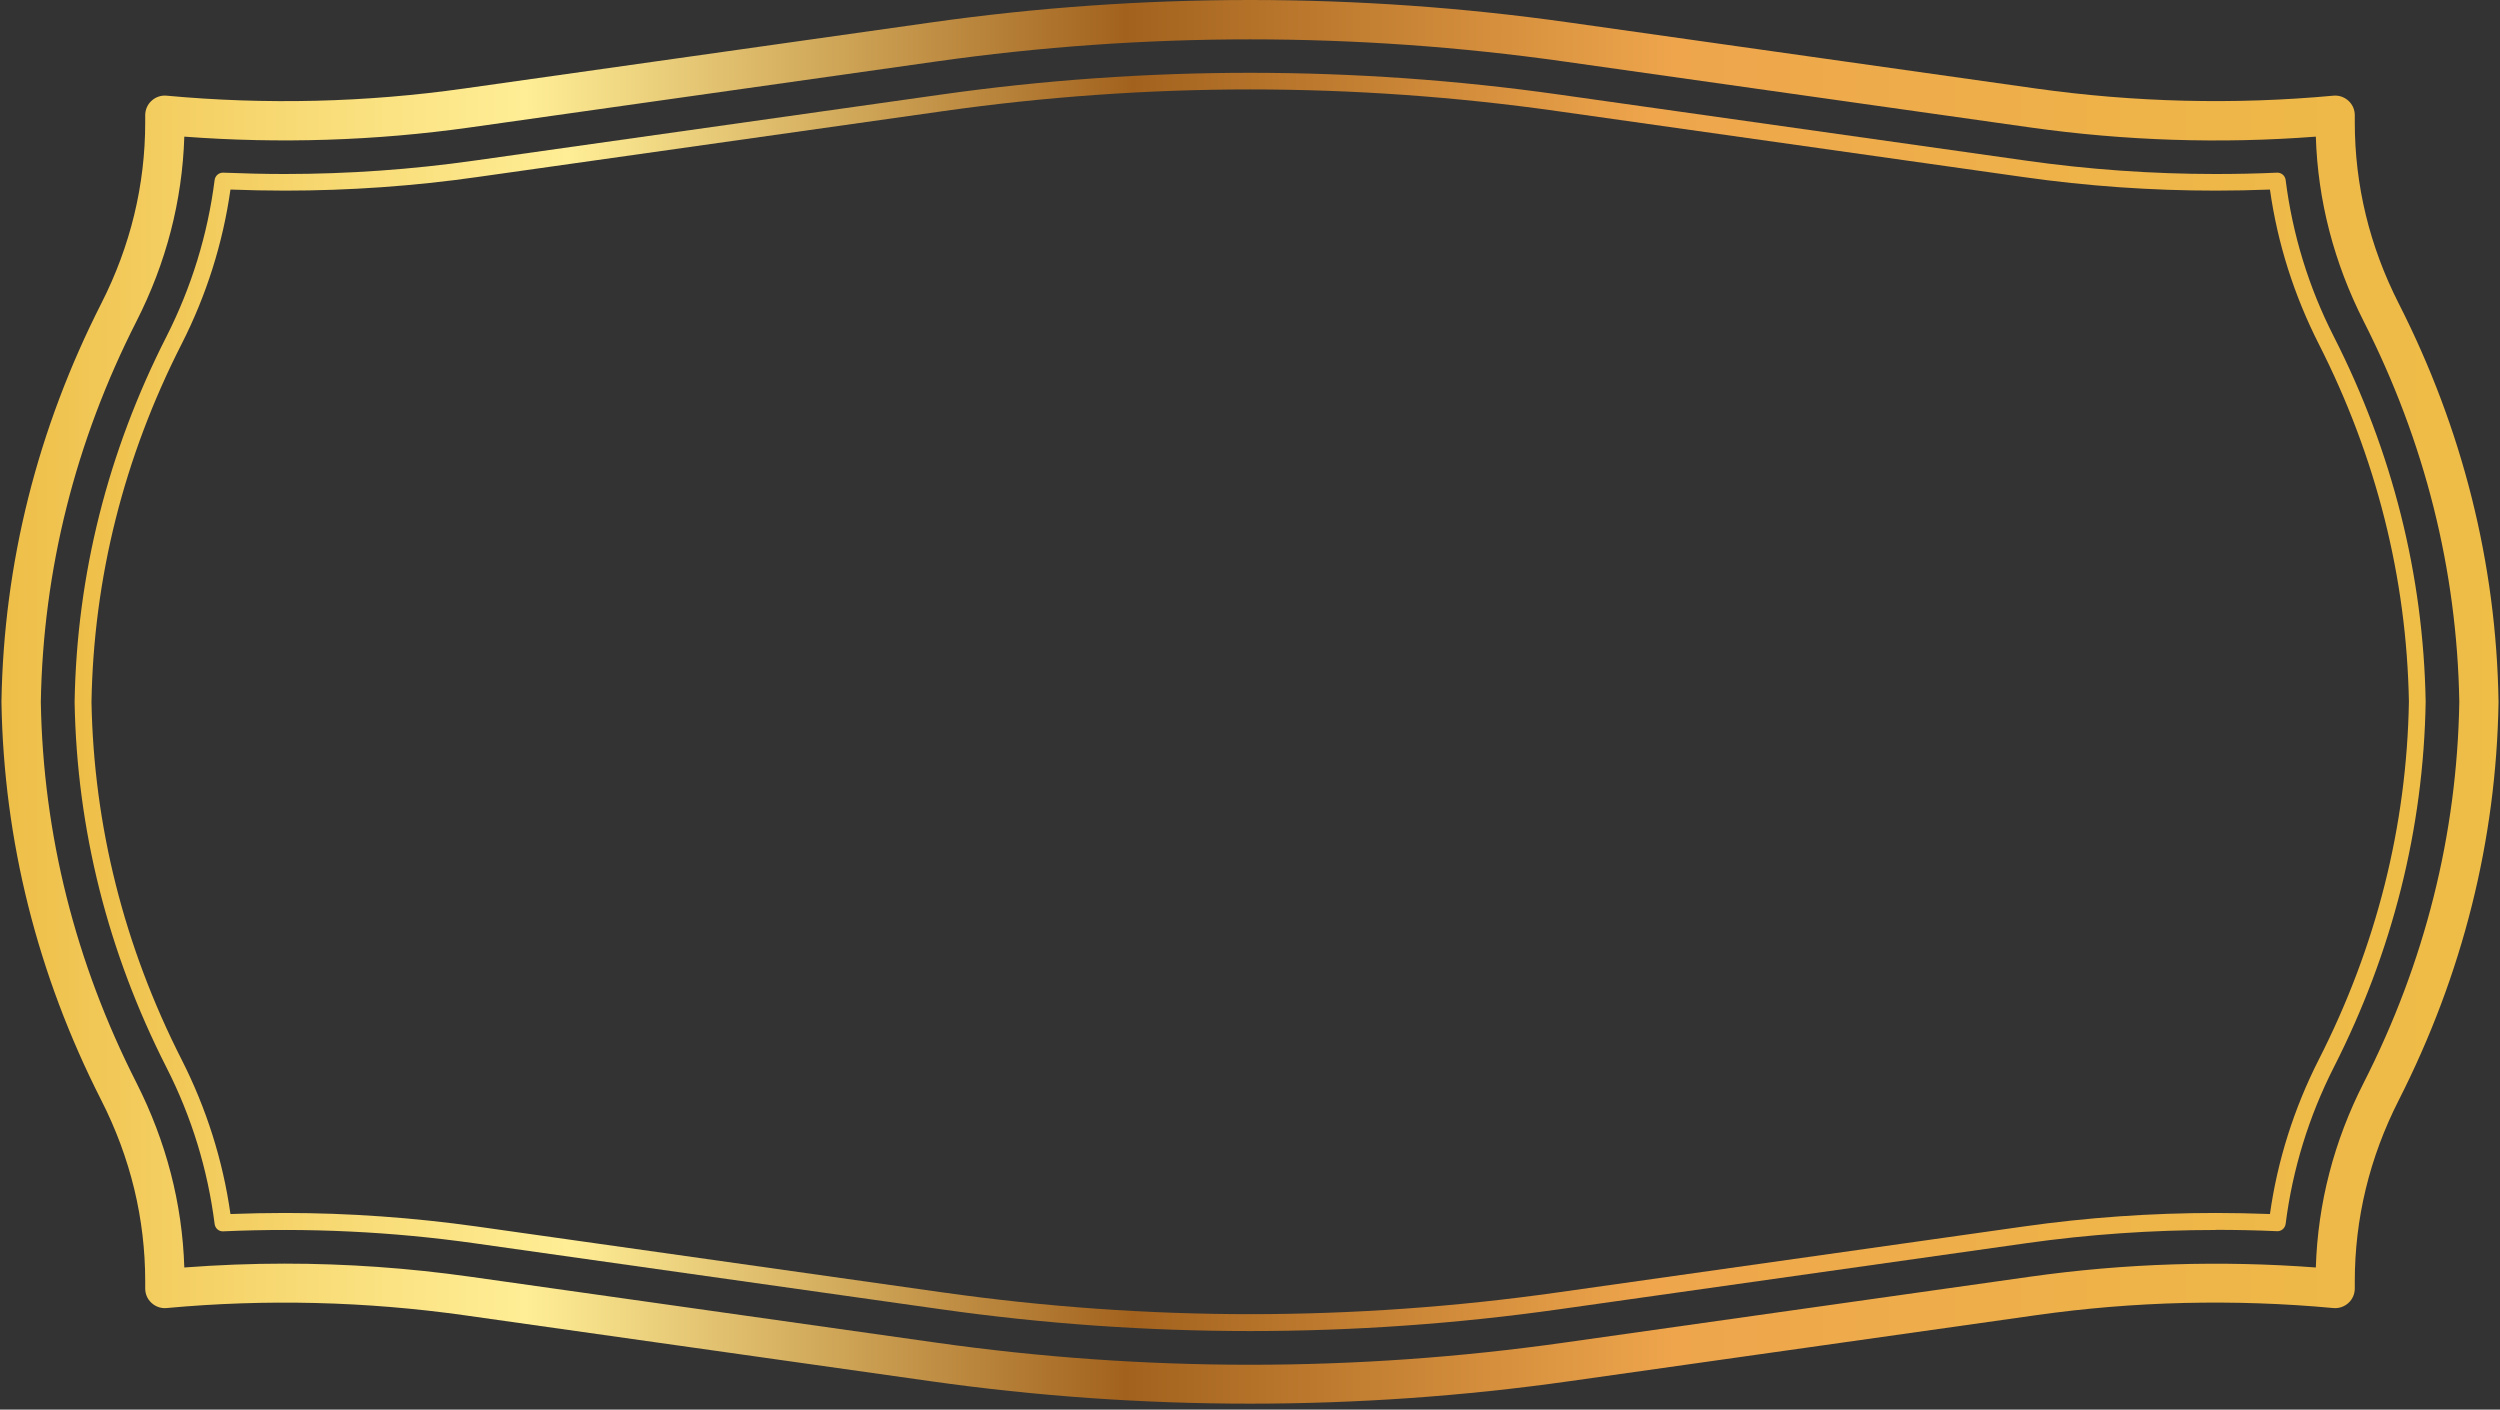
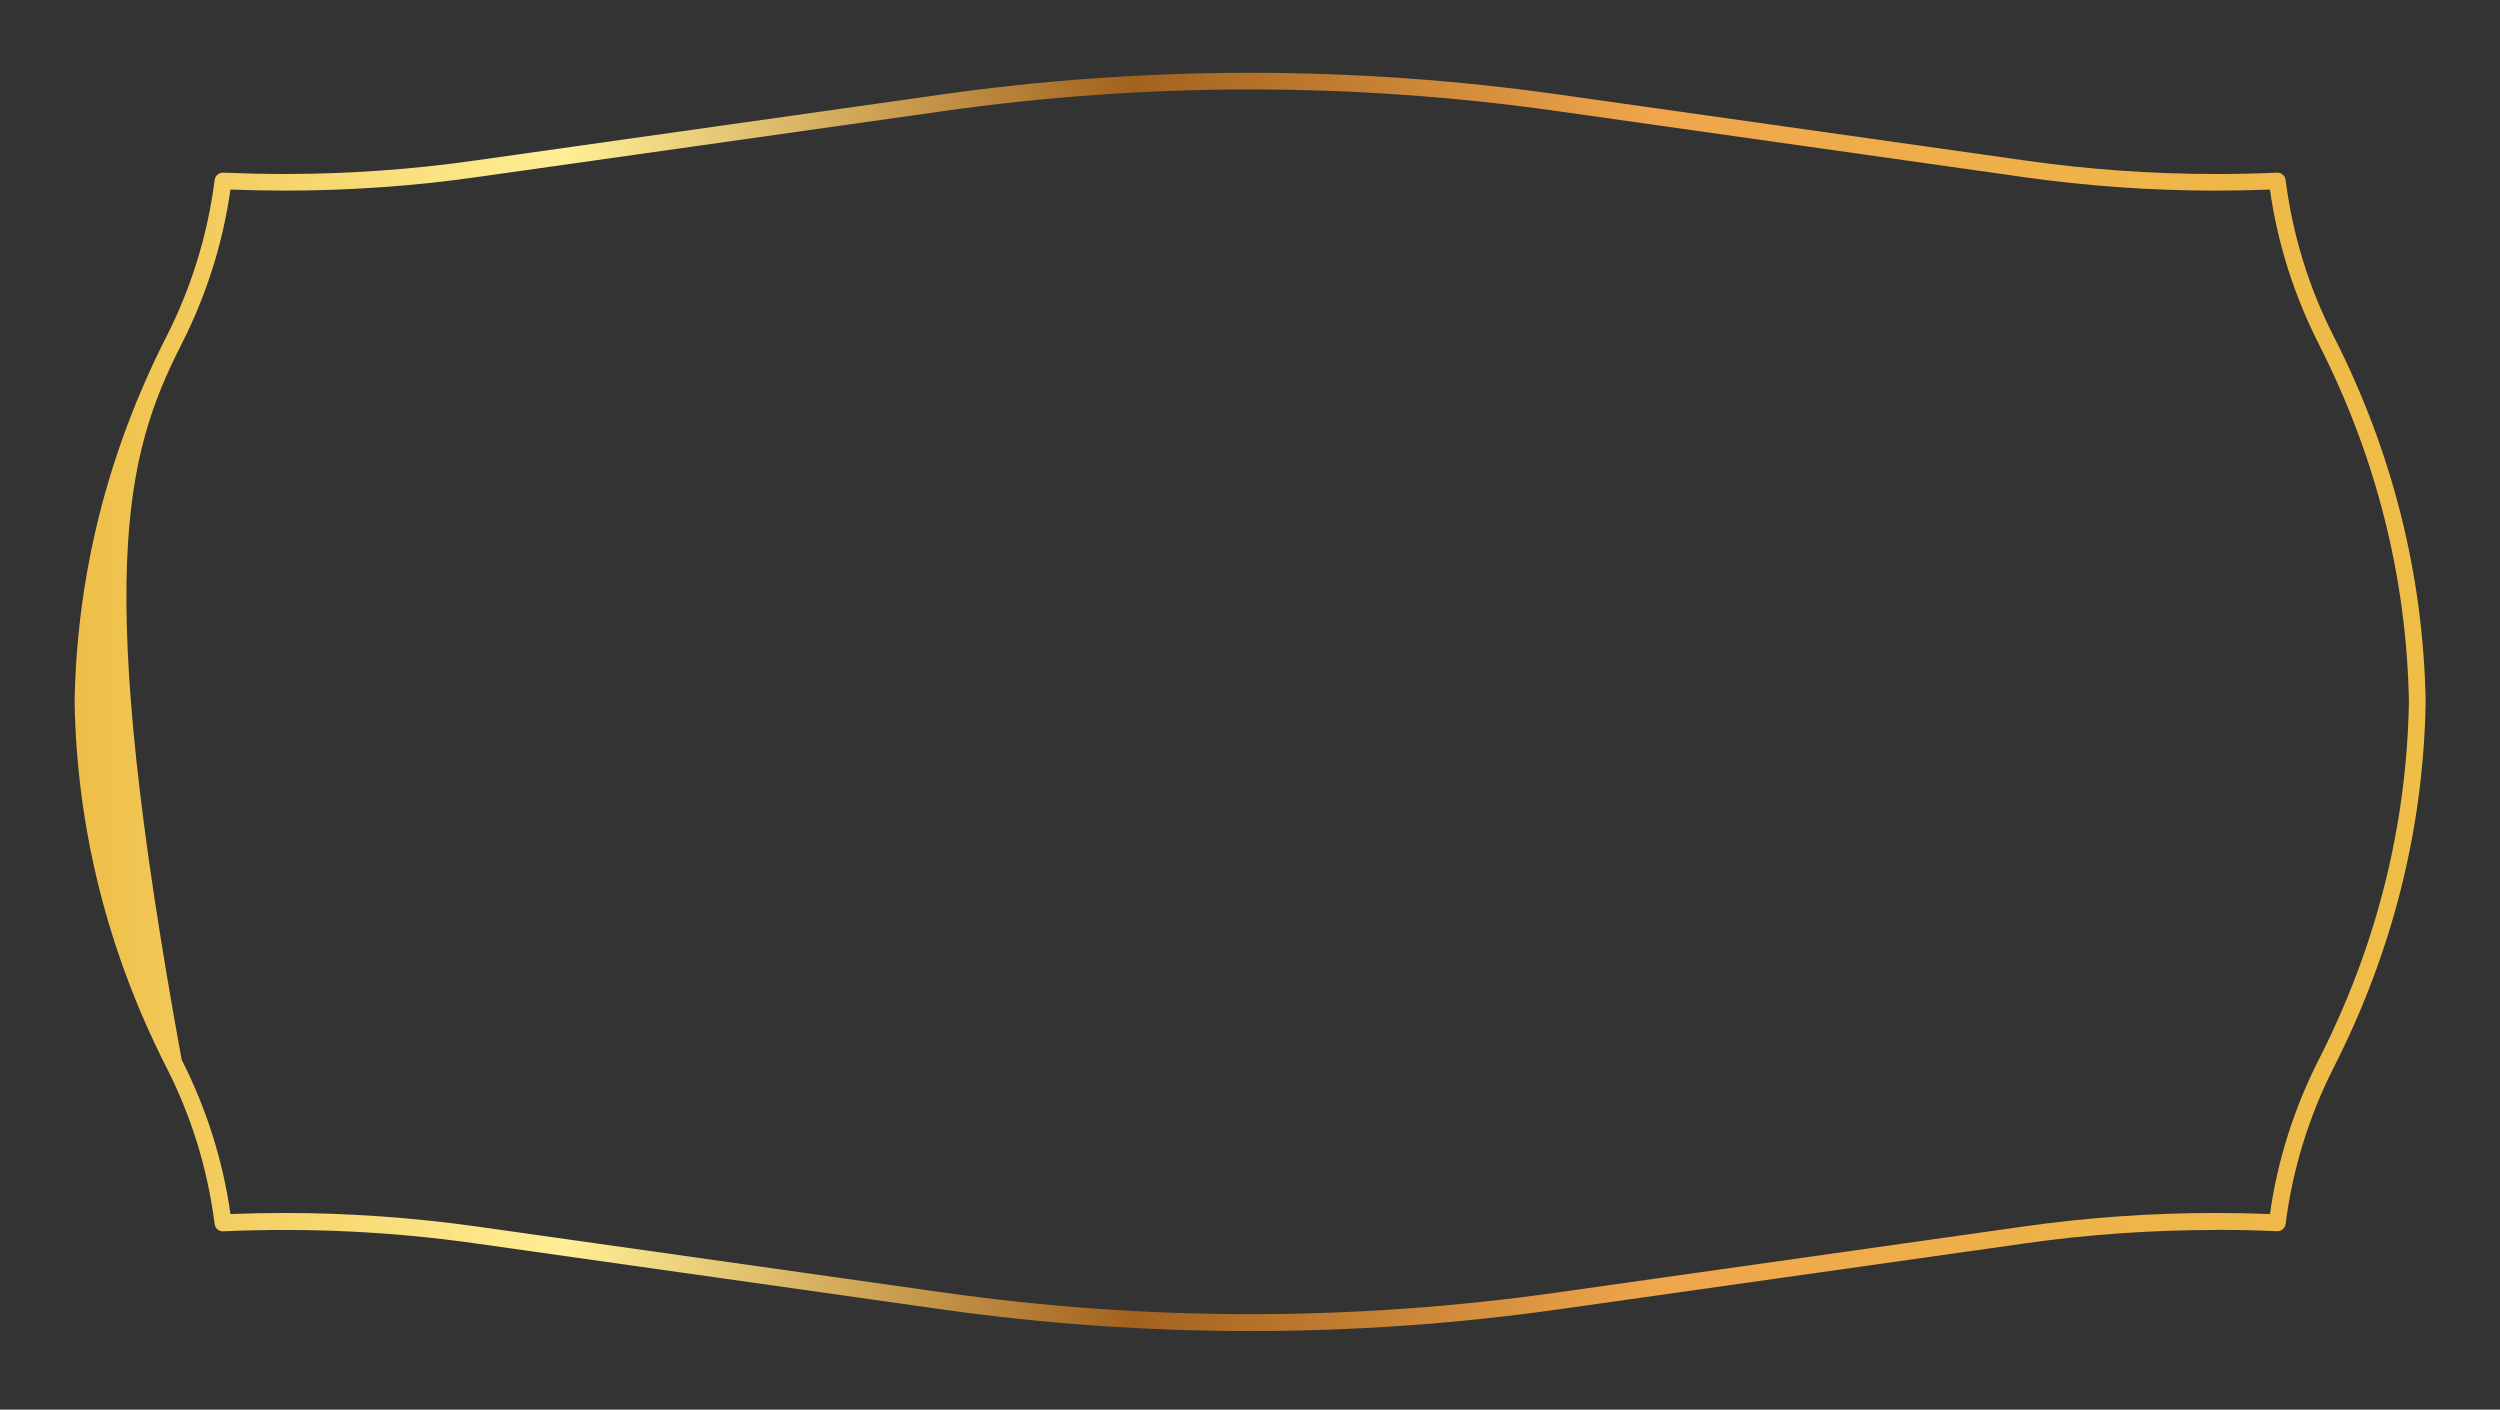
<svg xmlns="http://www.w3.org/2000/svg" width="188" height="106" viewBox="0 0 188 106" fill="none">
  <rect x="0" y="0" width="188" height="106" fill="#333333" stroke="none" />
-   <path d="M180.38 22.815C178.19 18.505 177.08 13.925 177.08 9.205V8.665C177.08 8.245 176.91 7.855 176.6 7.575C176.29 7.295 175.88 7.155 175.47 7.195C168.02 7.885 160.49 7.695 153.09 6.655L118.03 1.695C102.09 -0.565 85.92 -0.565 69.97 1.695L34.91 6.655C27.51 7.705 19.99 7.885 12.53 7.195C12.11 7.155 11.71 7.295 11.4 7.575C11.09 7.855 10.92 8.255 10.92 8.665V9.205C10.92 13.925 9.81 18.505 7.62 22.815C2.81 32.285 0.28 42.355 0.11 52.755V52.805C0.28 63.205 2.81 73.285 7.62 82.745C9.81 87.055 10.92 91.635 10.92 96.355V96.895C10.92 97.315 11.09 97.705 11.4 97.985C11.71 98.265 12.11 98.405 12.53 98.365C19.98 97.675 27.51 97.865 34.91 98.905L69.97 103.865C77.94 104.995 85.97 105.555 94 105.555C102.03 105.555 110.06 104.995 118.03 103.865L153.09 98.905C160.49 97.855 168.02 97.675 175.47 98.365C175.88 98.405 176.29 98.265 176.6 97.985C176.91 97.705 177.08 97.305 177.08 96.895V96.355C177.08 91.635 178.19 87.055 180.38 82.745C185.19 73.275 187.72 63.205 187.89 52.805C187.89 52.785 187.89 52.775 187.89 52.755C187.72 42.355 185.19 32.275 180.38 22.815ZM70.39 100.965L35.33 96.005C30.72 95.355 26.06 95.025 21.4 95.025C18.89 95.025 16.37 95.125 13.86 95.315C13.71 90.495 12.49 85.825 10.26 81.425C5.66 72.365 3.24 62.735 3.07 52.795C3.24 42.855 5.66 33.215 10.26 24.165C12.5 19.765 13.71 15.095 13.86 10.275C21.02 10.815 28.23 10.585 35.33 9.585L70.39 4.625C86.06 2.405 101.95 2.405 117.62 4.625L152.68 9.585C159.78 10.585 166.99 10.825 174.15 10.275C174.3 15.095 175.52 19.765 177.75 24.165C182.35 33.225 184.77 42.855 184.94 52.795C184.77 62.735 182.36 72.365 177.75 81.425C175.51 85.825 174.3 90.495 174.15 95.315C166.99 94.775 159.78 95.005 152.68 96.005L117.62 100.965C101.95 103.185 86.06 103.185 70.39 100.965Z" fill="url(#paint0_linear_281_543)" />
-   <path d="M166.61 92.485C168.13 92.485 169.68 92.515 171.22 92.585C171.55 92.615 171.84 92.355 171.88 92.035C172.4 87.935 173.62 83.975 175.5 80.265C179.92 71.575 182.25 62.325 182.41 52.775C182.24 43.245 179.92 33.995 175.5 25.305C173.61 21.595 172.4 17.635 171.88 13.535C171.84 13.205 171.55 12.965 171.22 12.985C169.68 13.055 168.13 13.085 166.61 13.085C161.84 13.085 157.04 12.745 152.33 12.075L117.27 7.115C109.59 6.025 101.77 5.475 94.01 5.475C86.25 5.475 78.43 6.025 70.75 7.115L35.69 12.075C30.98 12.745 26.18 13.085 21.41 13.085C19.89 13.085 18.34 13.045 16.8 12.985C16.47 12.965 16.18 13.215 16.14 13.535C15.62 17.635 14.4 21.595 12.52 25.305C8.1 33.995 5.77 43.245 5.61 52.805C5.78 62.345 8.1 71.585 12.52 80.275C14.41 83.985 15.62 87.945 16.14 92.045C16.18 92.375 16.47 92.625 16.8 92.595C23.13 92.315 29.48 92.615 35.69 93.495L70.75 98.455C78.43 99.545 86.25 100.095 94.01 100.095C101.77 100.095 109.59 99.545 117.27 98.455L152.33 93.495C157.04 92.825 161.85 92.495 166.62 92.495L166.61 92.485ZM70.93 97.195L35.87 92.235C31.1 91.565 26.24 91.215 21.41 91.215C20.06 91.215 18.69 91.245 17.33 91.295C16.76 87.255 15.52 83.355 13.66 79.685C9.33 71.165 7.05 62.105 6.88 52.785C7.04 43.445 9.32 34.385 13.66 25.865C15.52 22.205 16.76 18.295 17.33 14.255C18.7 14.305 20.07 14.335 21.42 14.335C26.25 14.335 31.11 13.995 35.88 13.315L70.94 8.355C78.56 7.275 86.33 6.725 94.02 6.725C101.71 6.725 109.48 7.275 117.1 8.355L152.16 13.315C156.93 13.995 161.79 14.335 166.62 14.335C167.97 14.335 169.34 14.305 170.7 14.255C171.27 18.295 172.51 22.195 174.37 25.865C178.7 34.385 180.98 43.445 181.15 52.765C180.99 62.105 178.71 71.165 174.37 79.685C172.51 83.355 171.27 87.255 170.7 91.295C169.34 91.245 167.97 91.215 166.62 91.215C161.79 91.215 156.92 91.555 152.16 92.235L117.1 97.195C109.48 98.275 101.71 98.825 94.02 98.825C86.33 98.825 78.56 98.275 70.94 97.195H70.93Z" fill="url(#paint1_linear_281_543)" />
+   <path d="M166.61 92.485C168.13 92.485 169.68 92.515 171.22 92.585C171.55 92.615 171.84 92.355 171.88 92.035C172.4 87.935 173.62 83.975 175.5 80.265C179.92 71.575 182.25 62.325 182.41 52.775C182.24 43.245 179.92 33.995 175.5 25.305C173.61 21.595 172.4 17.635 171.88 13.535C171.84 13.205 171.55 12.965 171.22 12.985C169.68 13.055 168.13 13.085 166.61 13.085C161.84 13.085 157.04 12.745 152.33 12.075L117.27 7.115C109.59 6.025 101.77 5.475 94.01 5.475C86.25 5.475 78.43 6.025 70.75 7.115L35.69 12.075C30.98 12.745 26.18 13.085 21.41 13.085C19.89 13.085 18.34 13.045 16.8 12.985C16.47 12.965 16.18 13.215 16.14 13.535C15.62 17.635 14.4 21.595 12.52 25.305C8.1 33.995 5.77 43.245 5.61 52.805C5.78 62.345 8.1 71.585 12.52 80.275C14.41 83.985 15.62 87.945 16.14 92.045C16.18 92.375 16.47 92.625 16.8 92.595C23.13 92.315 29.48 92.615 35.69 93.495L70.75 98.455C78.43 99.545 86.25 100.095 94.01 100.095C101.77 100.095 109.59 99.545 117.27 98.455L152.33 93.495C157.04 92.825 161.85 92.495 166.62 92.495L166.61 92.485ZM70.93 97.195L35.87 92.235C31.1 91.565 26.24 91.215 21.41 91.215C20.06 91.215 18.69 91.245 17.33 91.295C16.76 87.255 15.52 83.355 13.66 79.685C7.04 43.445 9.32 34.385 13.66 25.865C15.52 22.205 16.76 18.295 17.33 14.255C18.7 14.305 20.07 14.335 21.42 14.335C26.25 14.335 31.11 13.995 35.88 13.315L70.94 8.355C78.56 7.275 86.33 6.725 94.02 6.725C101.71 6.725 109.48 7.275 117.1 8.355L152.16 13.315C156.93 13.995 161.79 14.335 166.62 14.335C167.97 14.335 169.34 14.305 170.7 14.255C171.27 18.295 172.51 22.195 174.37 25.865C178.7 34.385 180.98 43.445 181.15 52.765C180.99 62.105 178.71 71.165 174.37 79.685C172.51 83.355 171.27 87.255 170.7 91.295C169.34 91.245 167.97 91.215 166.62 91.215C161.79 91.215 156.92 91.555 152.16 92.235L117.1 97.195C109.48 98.275 101.71 98.825 94.02 98.825C86.33 98.825 78.56 98.275 70.94 97.195H70.93Z" fill="url(#paint1_linear_281_543)" />
  <defs>
    <linearGradient id="paint0_linear_281_543" x1="0.13" y1="52.785" x2="187.89" y2="52.785" gradientUnits="userSpaceOnUse">
      <stop stop-color="#EEBE47" />
      <stop offset="0.12" stop-color="#F8DB76" />
      <stop offset="0.21" stop-color="#FFEE96" />
      <stop offset="0.45" stop-color="#A2621E" />
      <stop offset="0.67" stop-color="#EEA54C" />
      <stop offset="1" stop-color="#EEBE47" />
    </linearGradient>
    <linearGradient id="paint1_linear_281_543" x1="5.61" y1="52.786" x2="182.41" y2="52.786" gradientUnits="userSpaceOnUse">
      <stop stop-color="#EEBE47" />
      <stop offset="0.12" stop-color="#F8DB76" />
      <stop offset="0.21" stop-color="#FFEE96" />
      <stop offset="0.45" stop-color="#A2621E" />
      <stop offset="0.67" stop-color="#EEA54C" />
      <stop offset="1" stop-color="#EEBE47" />
    </linearGradient>
  </defs>
</svg>